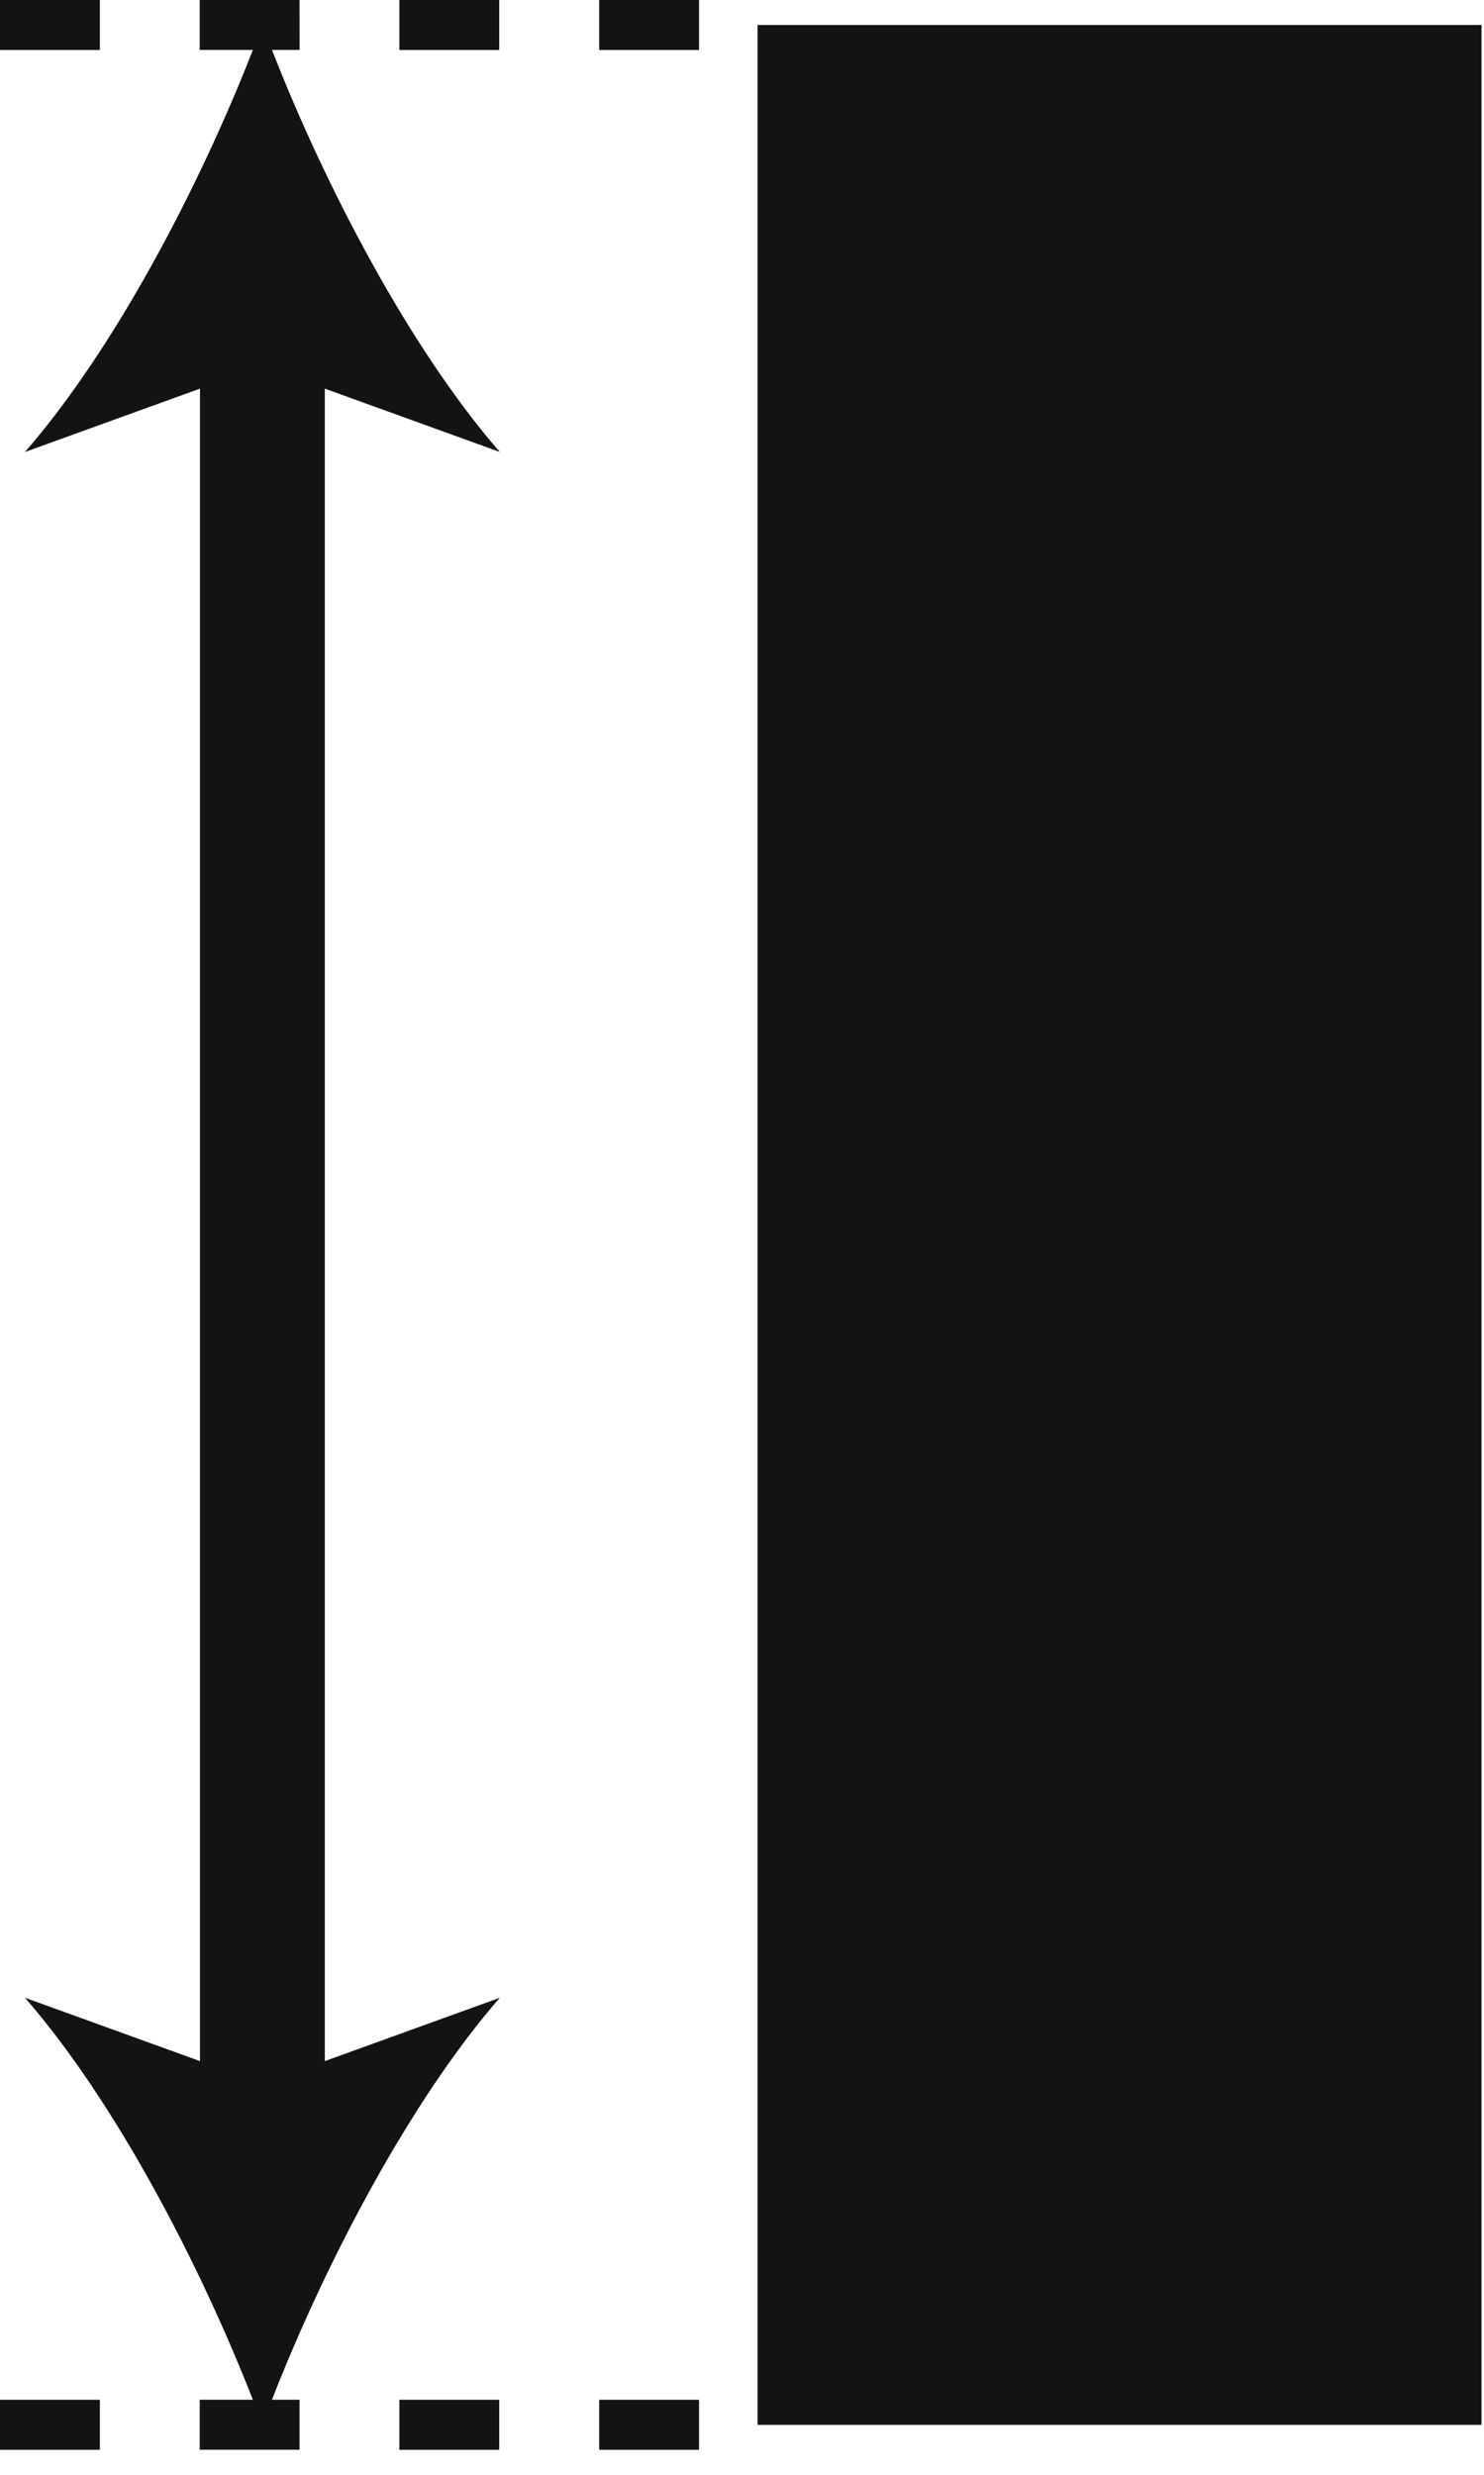
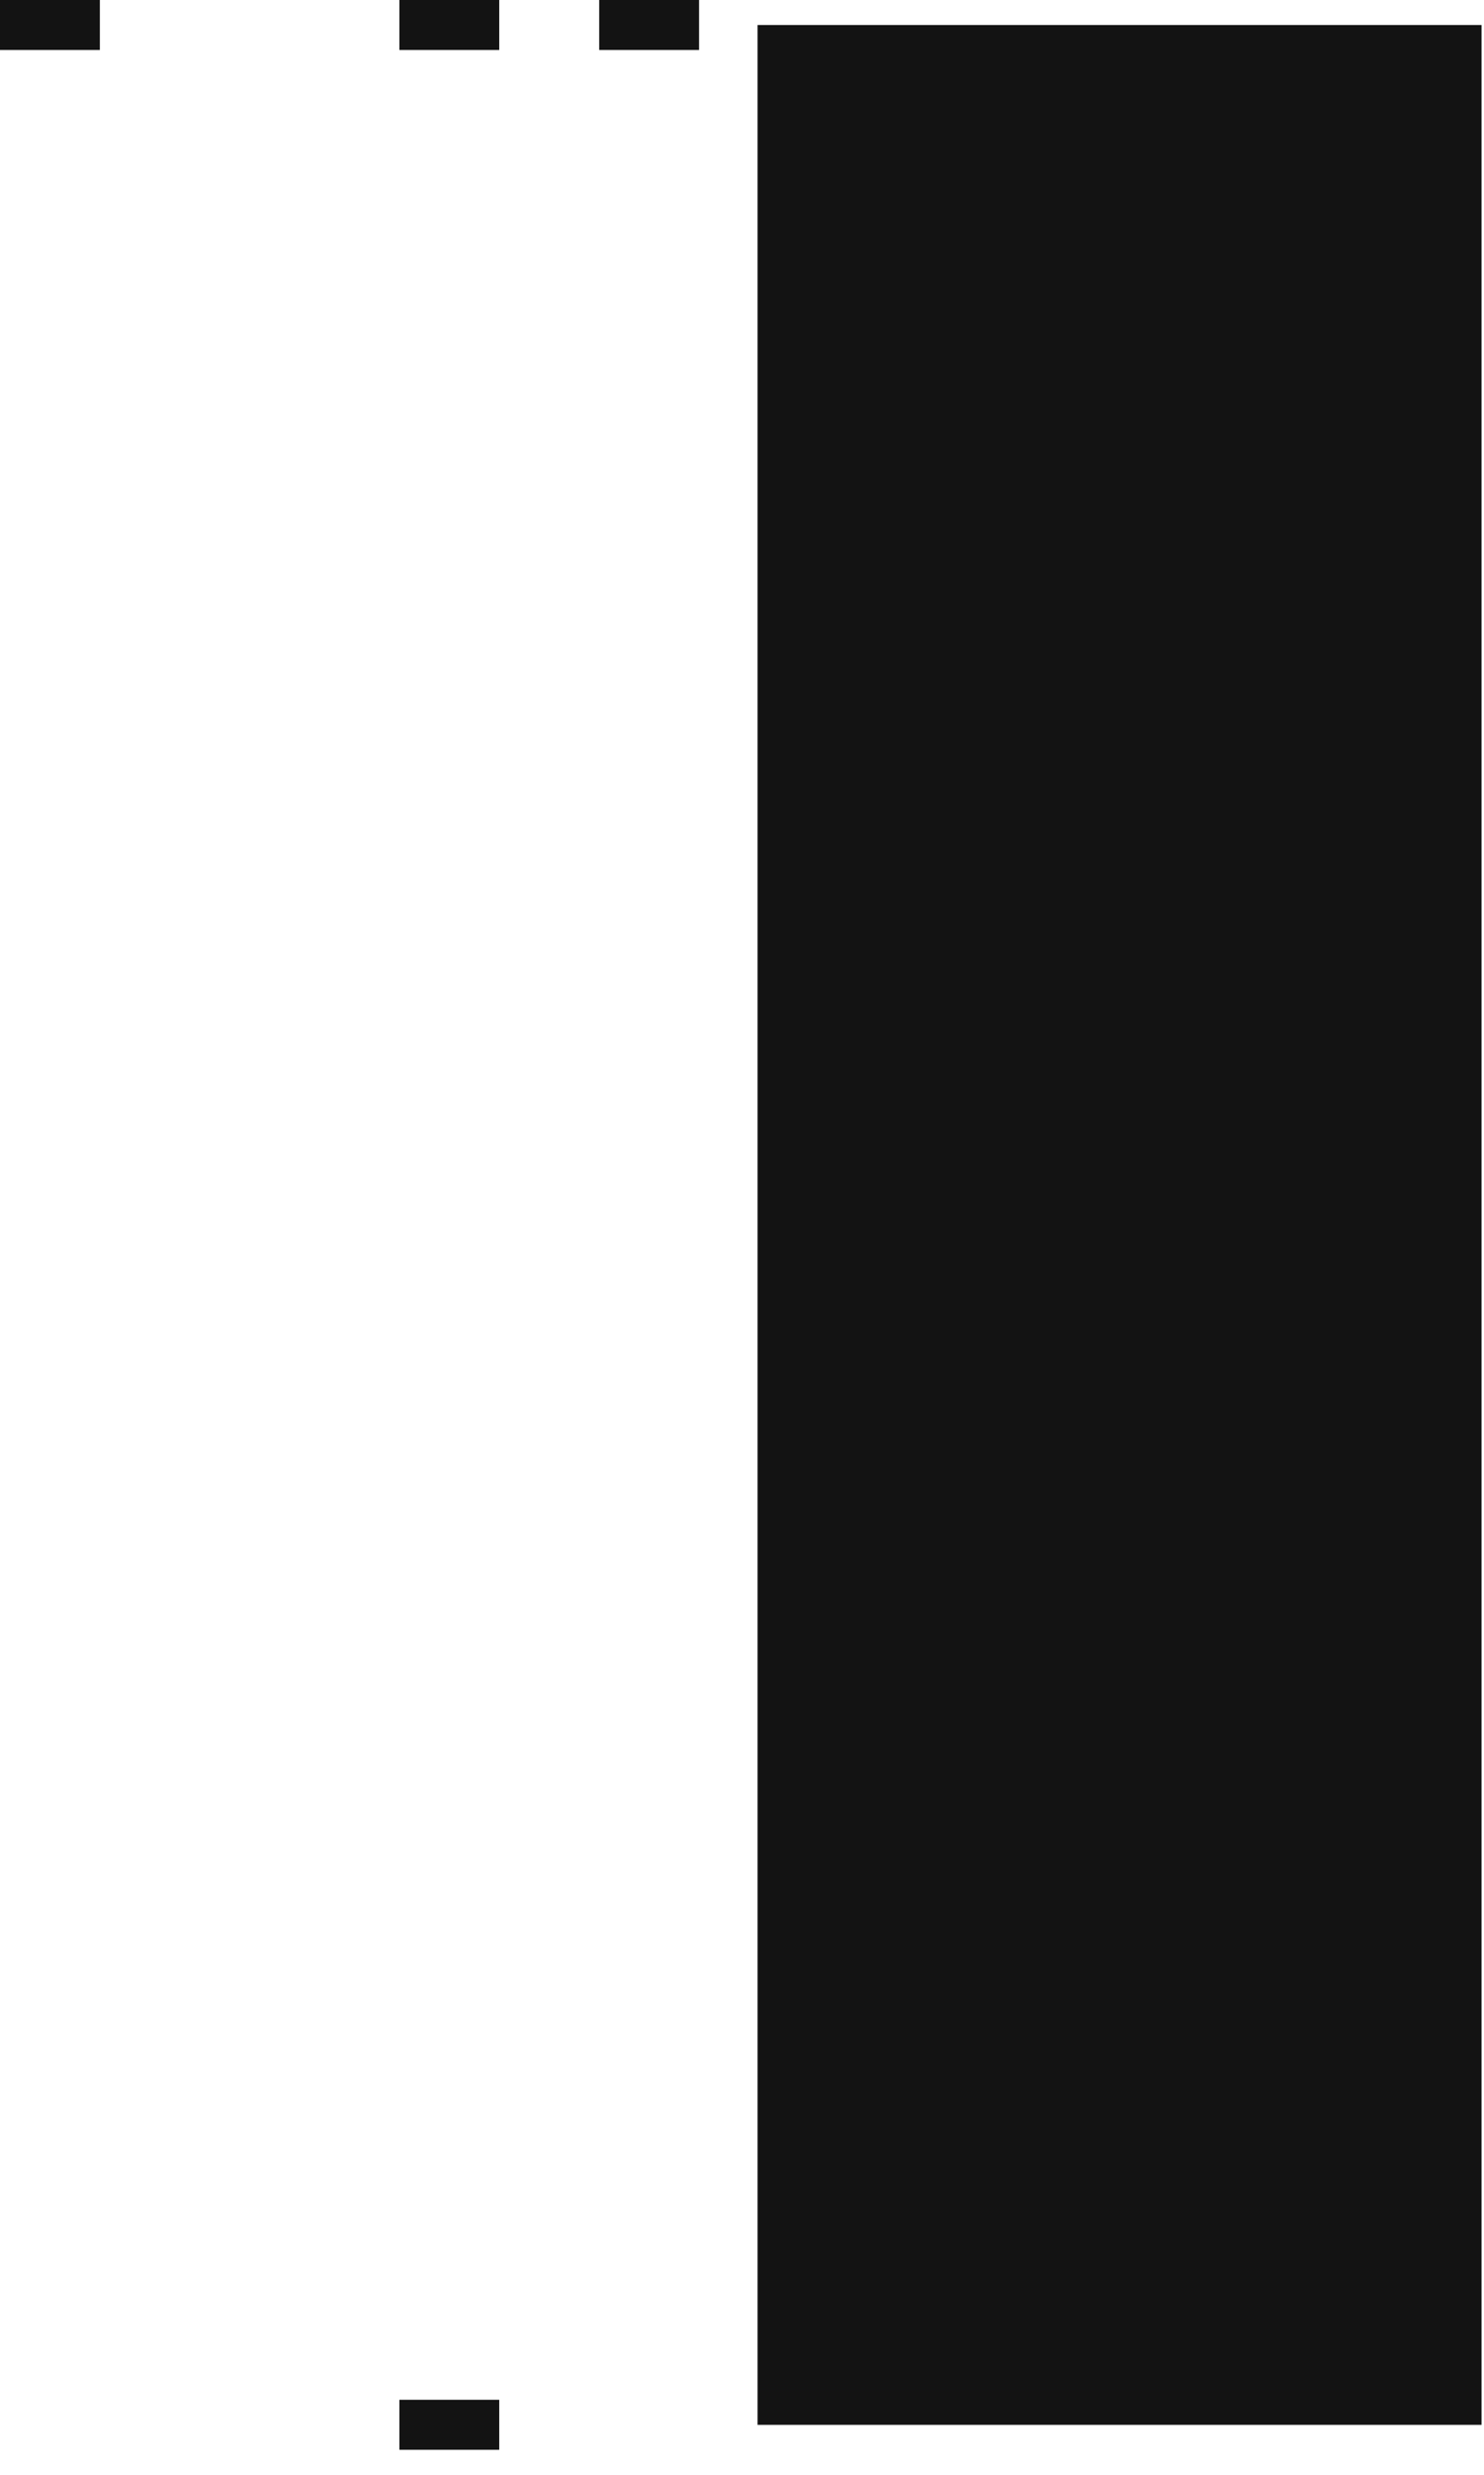
<svg xmlns="http://www.w3.org/2000/svg" width="33" height="55" viewBox="0 0 33 55" fill="none">
  <path d="M16.846 0.556H32.945V53.89H16.846V0.556Z" fill="#131313" />
-   <path d="M11.115 10.045C9.123 7.76 7.236 4.156 6.048 1.11H6.662L6.661 0H4.441V1.11H5.623C4.433 4.157 2.547 7.76 0.555 10.045L4.447 8.637V45.806L0.555 44.398C2.547 46.681 4.433 50.286 5.623 53.332H4.441V54.443H6.661V53.332H6.047C7.236 50.286 9.123 46.682 11.115 44.398L7.223 45.806V8.637L11.115 10.045Z" fill="#131313" />
  <path d="M8.881 0H11.101V1.111H8.881V0Z" fill="#131313" />
  <path d="M13.324 0H15.545V1.111H13.324V0Z" fill="#131313" />
  <path d="M0 0H2.221V1.111H0V0Z" fill="#131313" />
  <path d="M8.881 53.333H11.101V54.444H8.881V53.333Z" fill="#131313" />
-   <path d="M0 53.333H2.221V54.444H0V53.333Z" fill="#131313" />
-   <path d="M13.324 53.333H15.545V54.444H13.324V53.333Z" fill="#131313" />
</svg>